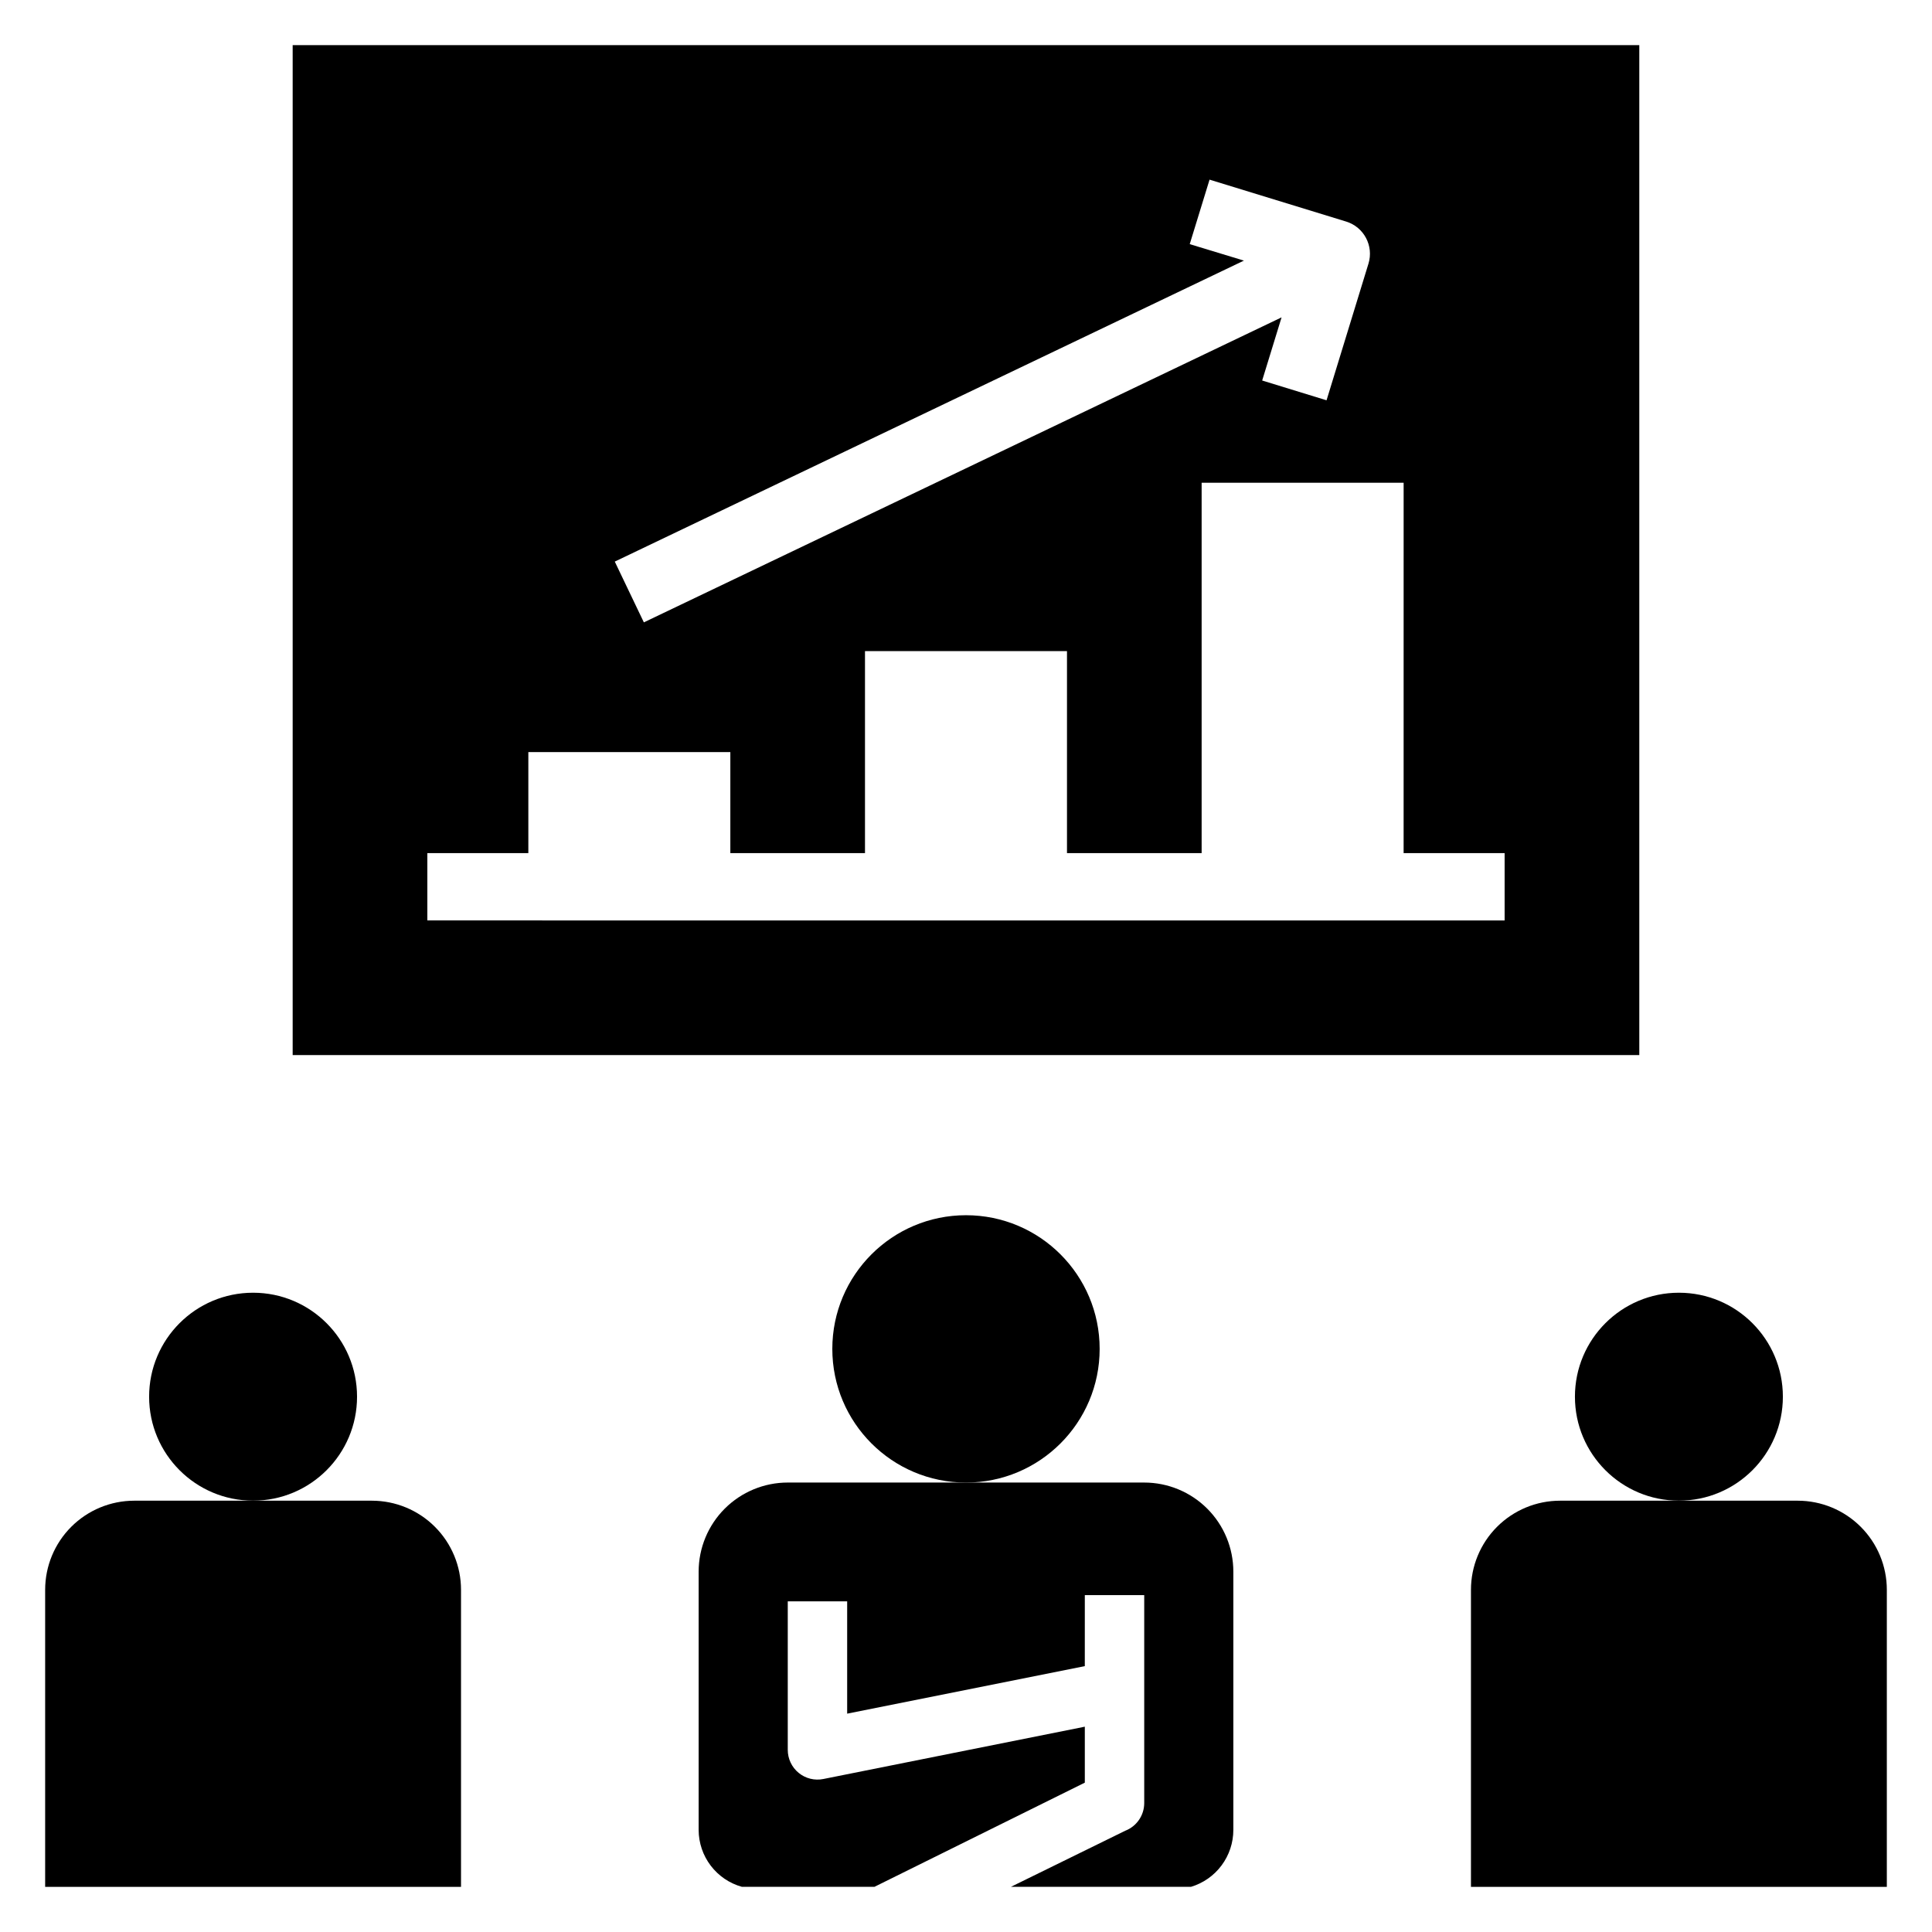
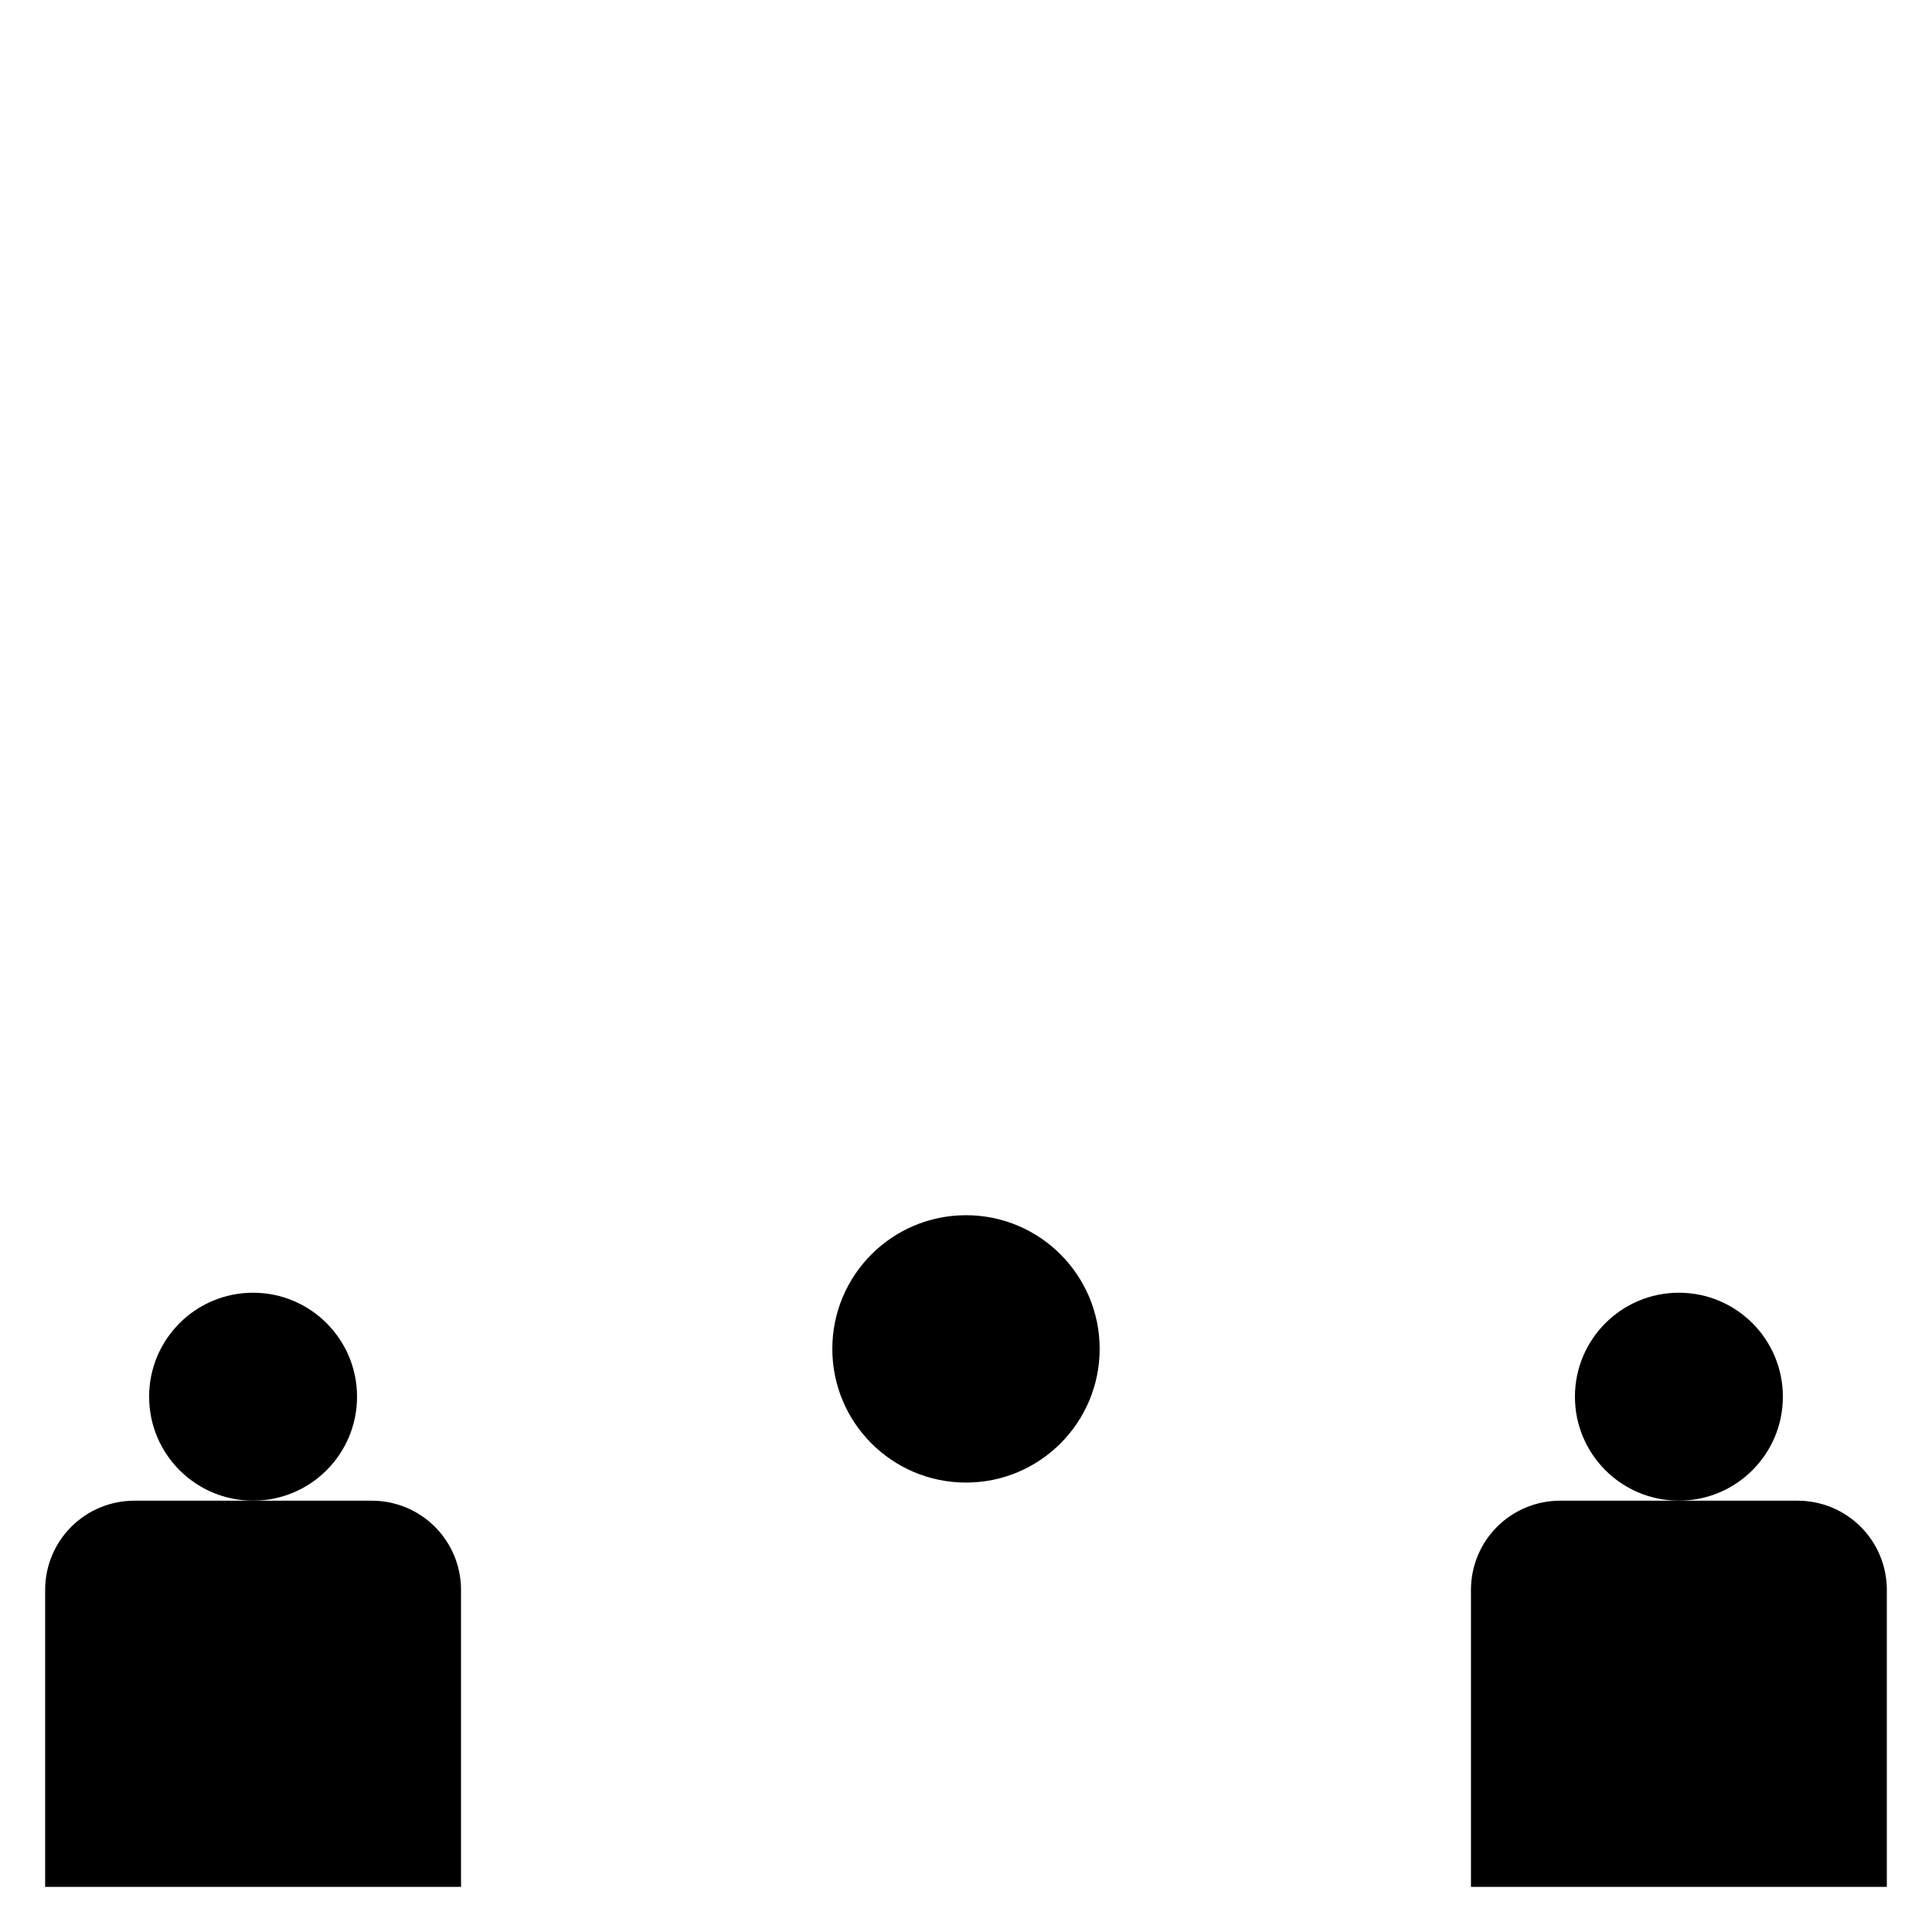
<svg xmlns="http://www.w3.org/2000/svg" fill="#000000" width="800px" height="800px" version="1.1" viewBox="144 144 512 512">
  <g>
    <path d="m242.56 541.7h-62.977c-6.262 0-12.27 2.488-16.699 6.918-4.43 4.426-6.918 10.434-6.918 16.699v78.719h110.21v-78.719c0-6.266-2.488-12.273-6.918-16.699-4.43-4.43-10.438-6.918-16.699-6.918z" />
    <path d="m238.62 514.14c0 15.215-12.336 27.551-27.551 27.551-15.219 0-27.551-12.336-27.551-27.551 0-15.219 12.332-27.555 27.551-27.555 15.215 0 27.551 12.336 27.551 27.555" />
    <path d="m620.41 541.7h-62.977c-6.262 0-12.27 2.488-16.699 6.918-4.426 4.426-6.914 10.434-6.914 16.699v78.719h110.21v-78.719c0-6.266-2.488-12.273-6.918-16.699-4.43-4.43-10.434-6.918-16.699-6.918z" />
    <path d="m616.48 514.14c0 15.215-12.336 27.551-27.555 27.551-15.215 0-27.551-12.336-27.551-27.551 0-15.219 12.336-27.555 27.551-27.555 15.219 0 27.555 12.336 27.555 27.555" />
-     <path d="m221.56 423.61h356.87v-267.65h-356.87zm237.73-214.91 5.254-17.09 36.211 11.109c4.707 1.453 7.348 6.445 5.902 11.152l-11.109 36.211-17.059-5.242 5.141-16.734-169 80.828-7.707-16.105 166.73-79.766zm-202.04 161.38h26.766v-26.766h53.531v26.766h35.684v-53.531h53.531v53.531h35.684v-98.141h53.531l-0.004 98.141h26.766v17.848l-285.49-0.004z" />
    <path d="m435.42 501.47c0 19.562-15.859 35.426-35.422 35.426-19.566 0-35.426-15.863-35.426-35.426s15.859-35.426 35.426-35.426c19.562 0 35.422 15.863 35.422 35.426" />
-     <path d="m447.23 536.89h-94.465c-6.262 0-12.27 2.488-16.699 6.914-4.43 4.43-6.918 10.438-6.918 16.699v68.488c0.016 3.41 1.141 6.723 3.207 9.434 2.066 2.715 4.957 4.68 8.242 5.602h35.148l55.742-27.605v-14.832l-69.277 13.863c-2.316 0.473-4.723-0.121-6.551-1.617-1.832-1.496-2.894-3.734-2.894-6.098v-39.359h15.742v29.758l62.977-12.594 0.004-18.82h15.742v55.105c0 3.258-2.008 6.176-5.047 7.344l-30.273 14.855h47.719c3.242-0.973 6.086-2.965 8.105-5.684 2.023-2.719 3.113-6.012 3.113-9.398v-68.441c0-6.262-2.488-12.27-6.918-16.699-4.43-4.426-10.438-6.914-16.699-6.914z" />
  </g>
</svg>